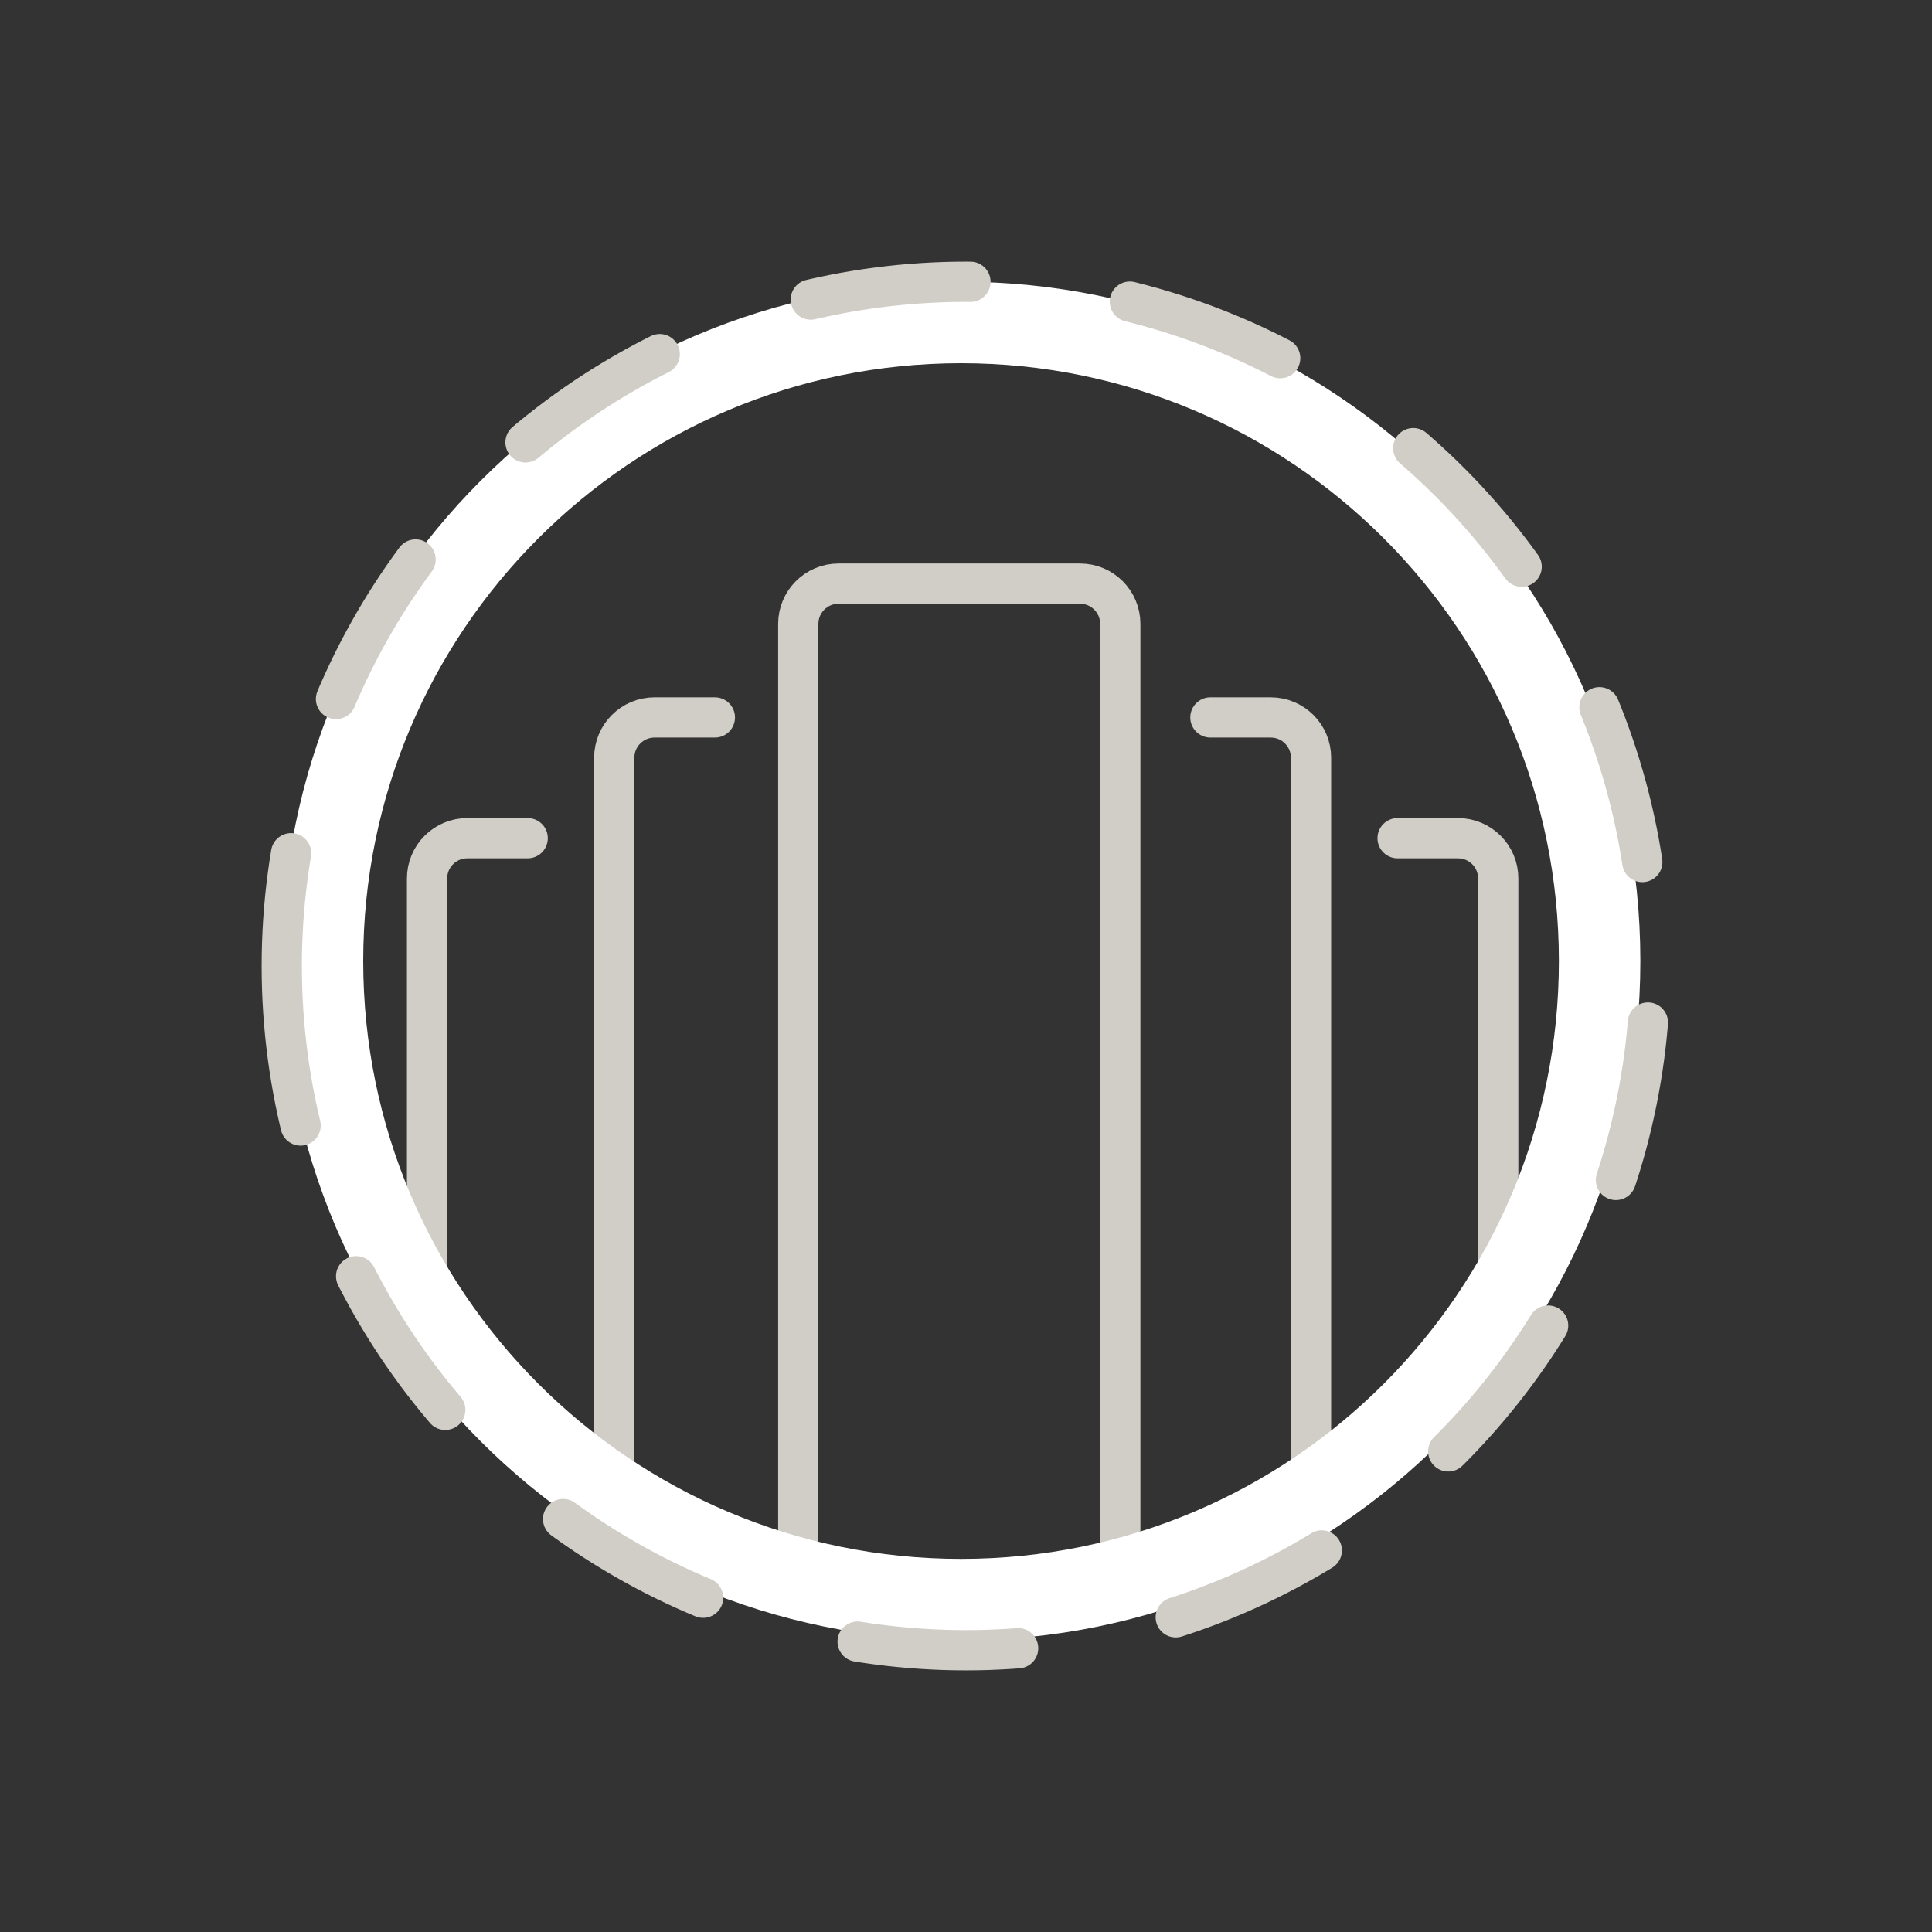
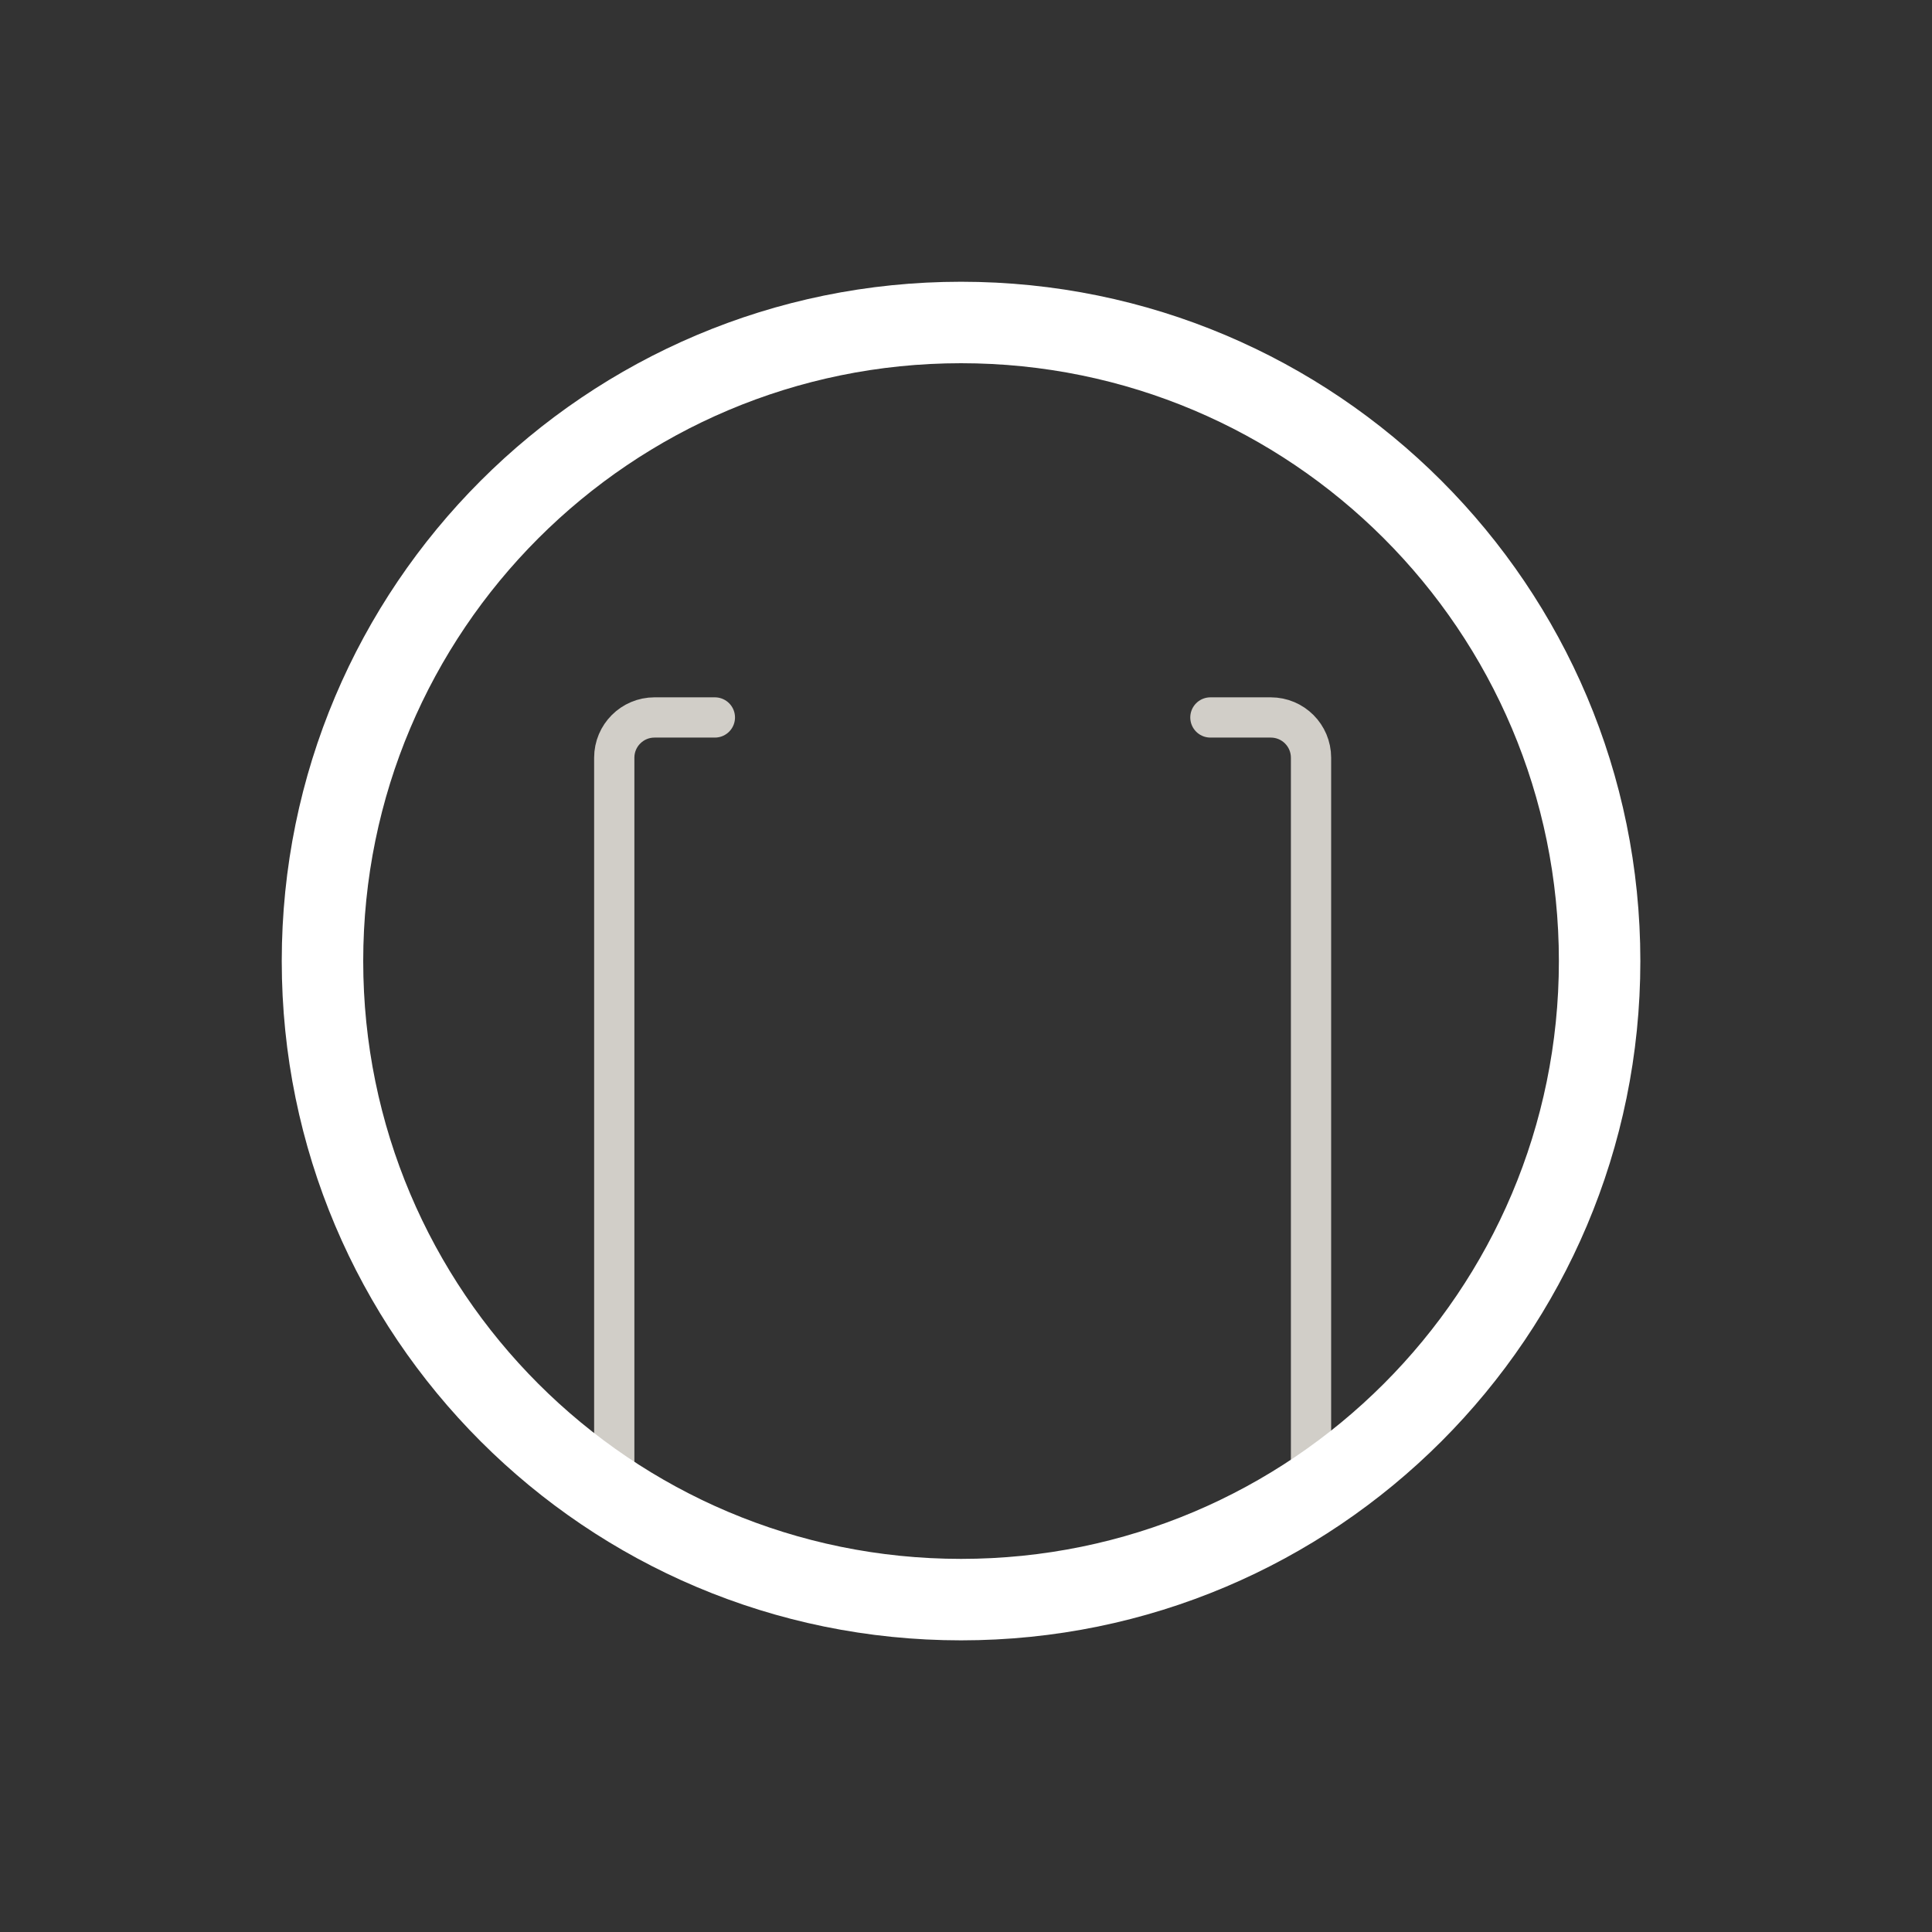
<svg xmlns="http://www.w3.org/2000/svg" width="48" height="48" viewBox="0 0 48 48" fill="none">
  <rect x="0" y="0" width="48" height="48" fill="#333333" stroke="none" />
-   <path d="M27.833 39L27.833 15.5C27.833 14.948 27.386 14.5 26.833 14.5L20.833 14.5C20.281 14.5 19.833 14.948 19.833 15.5L19.833 38.5" stroke="#D1CEC8" stroke-linecap="round" />
  <path d="M15.261 37L15.261 18.825C15.261 18.273 15.709 17.825 16.261 17.825L17.761 17.825" stroke="#D1CEC8" stroke-linecap="round" />
-   <path d="M10.61 32.5L10.61 21.825C10.61 21.273 11.058 20.825 11.61 20.825L13.11 20.825" stroke="#D1CEC8" stroke-linecap="round" />
  <path d="M32.572 37L32.572 18.825C32.572 18.273 32.125 17.825 31.572 17.825L30.072 17.825" stroke="#D1CEC8" stroke-linecap="round" />
-   <path d="M37.223 32.5L37.223 21.825C37.223 21.273 36.775 20.825 36.223 20.825L34.723 20.825" stroke="#D1CEC8" stroke-linecap="round" />
  <path fill-rule="evenodd" clip-rule="evenodd" d="M23.877 7C33.198 7 40.754 14.556 40.754 23.877C40.754 33.198 33.198 40.754 23.877 40.754C14.556 40.754 7 33.198 7 23.877C7 14.556 14.556 7 23.877 7ZM23.877 9.024C32.08 9.024 38.73 15.674 38.73 23.877C38.73 32.08 32.08 38.73 23.877 38.73C15.674 38.73 9.024 32.08 9.024 23.877C9.024 15.674 15.674 9.024 23.877 9.024Z" fill="white" />
-   <circle cx="17" cy="17" r="17" transform="matrix(-1 -8.74228e-08 -8.74228e-08 1 41 7)" stroke="#D1CEC8" stroke-linecap="round" stroke-dasharray="4 4" />
</svg>